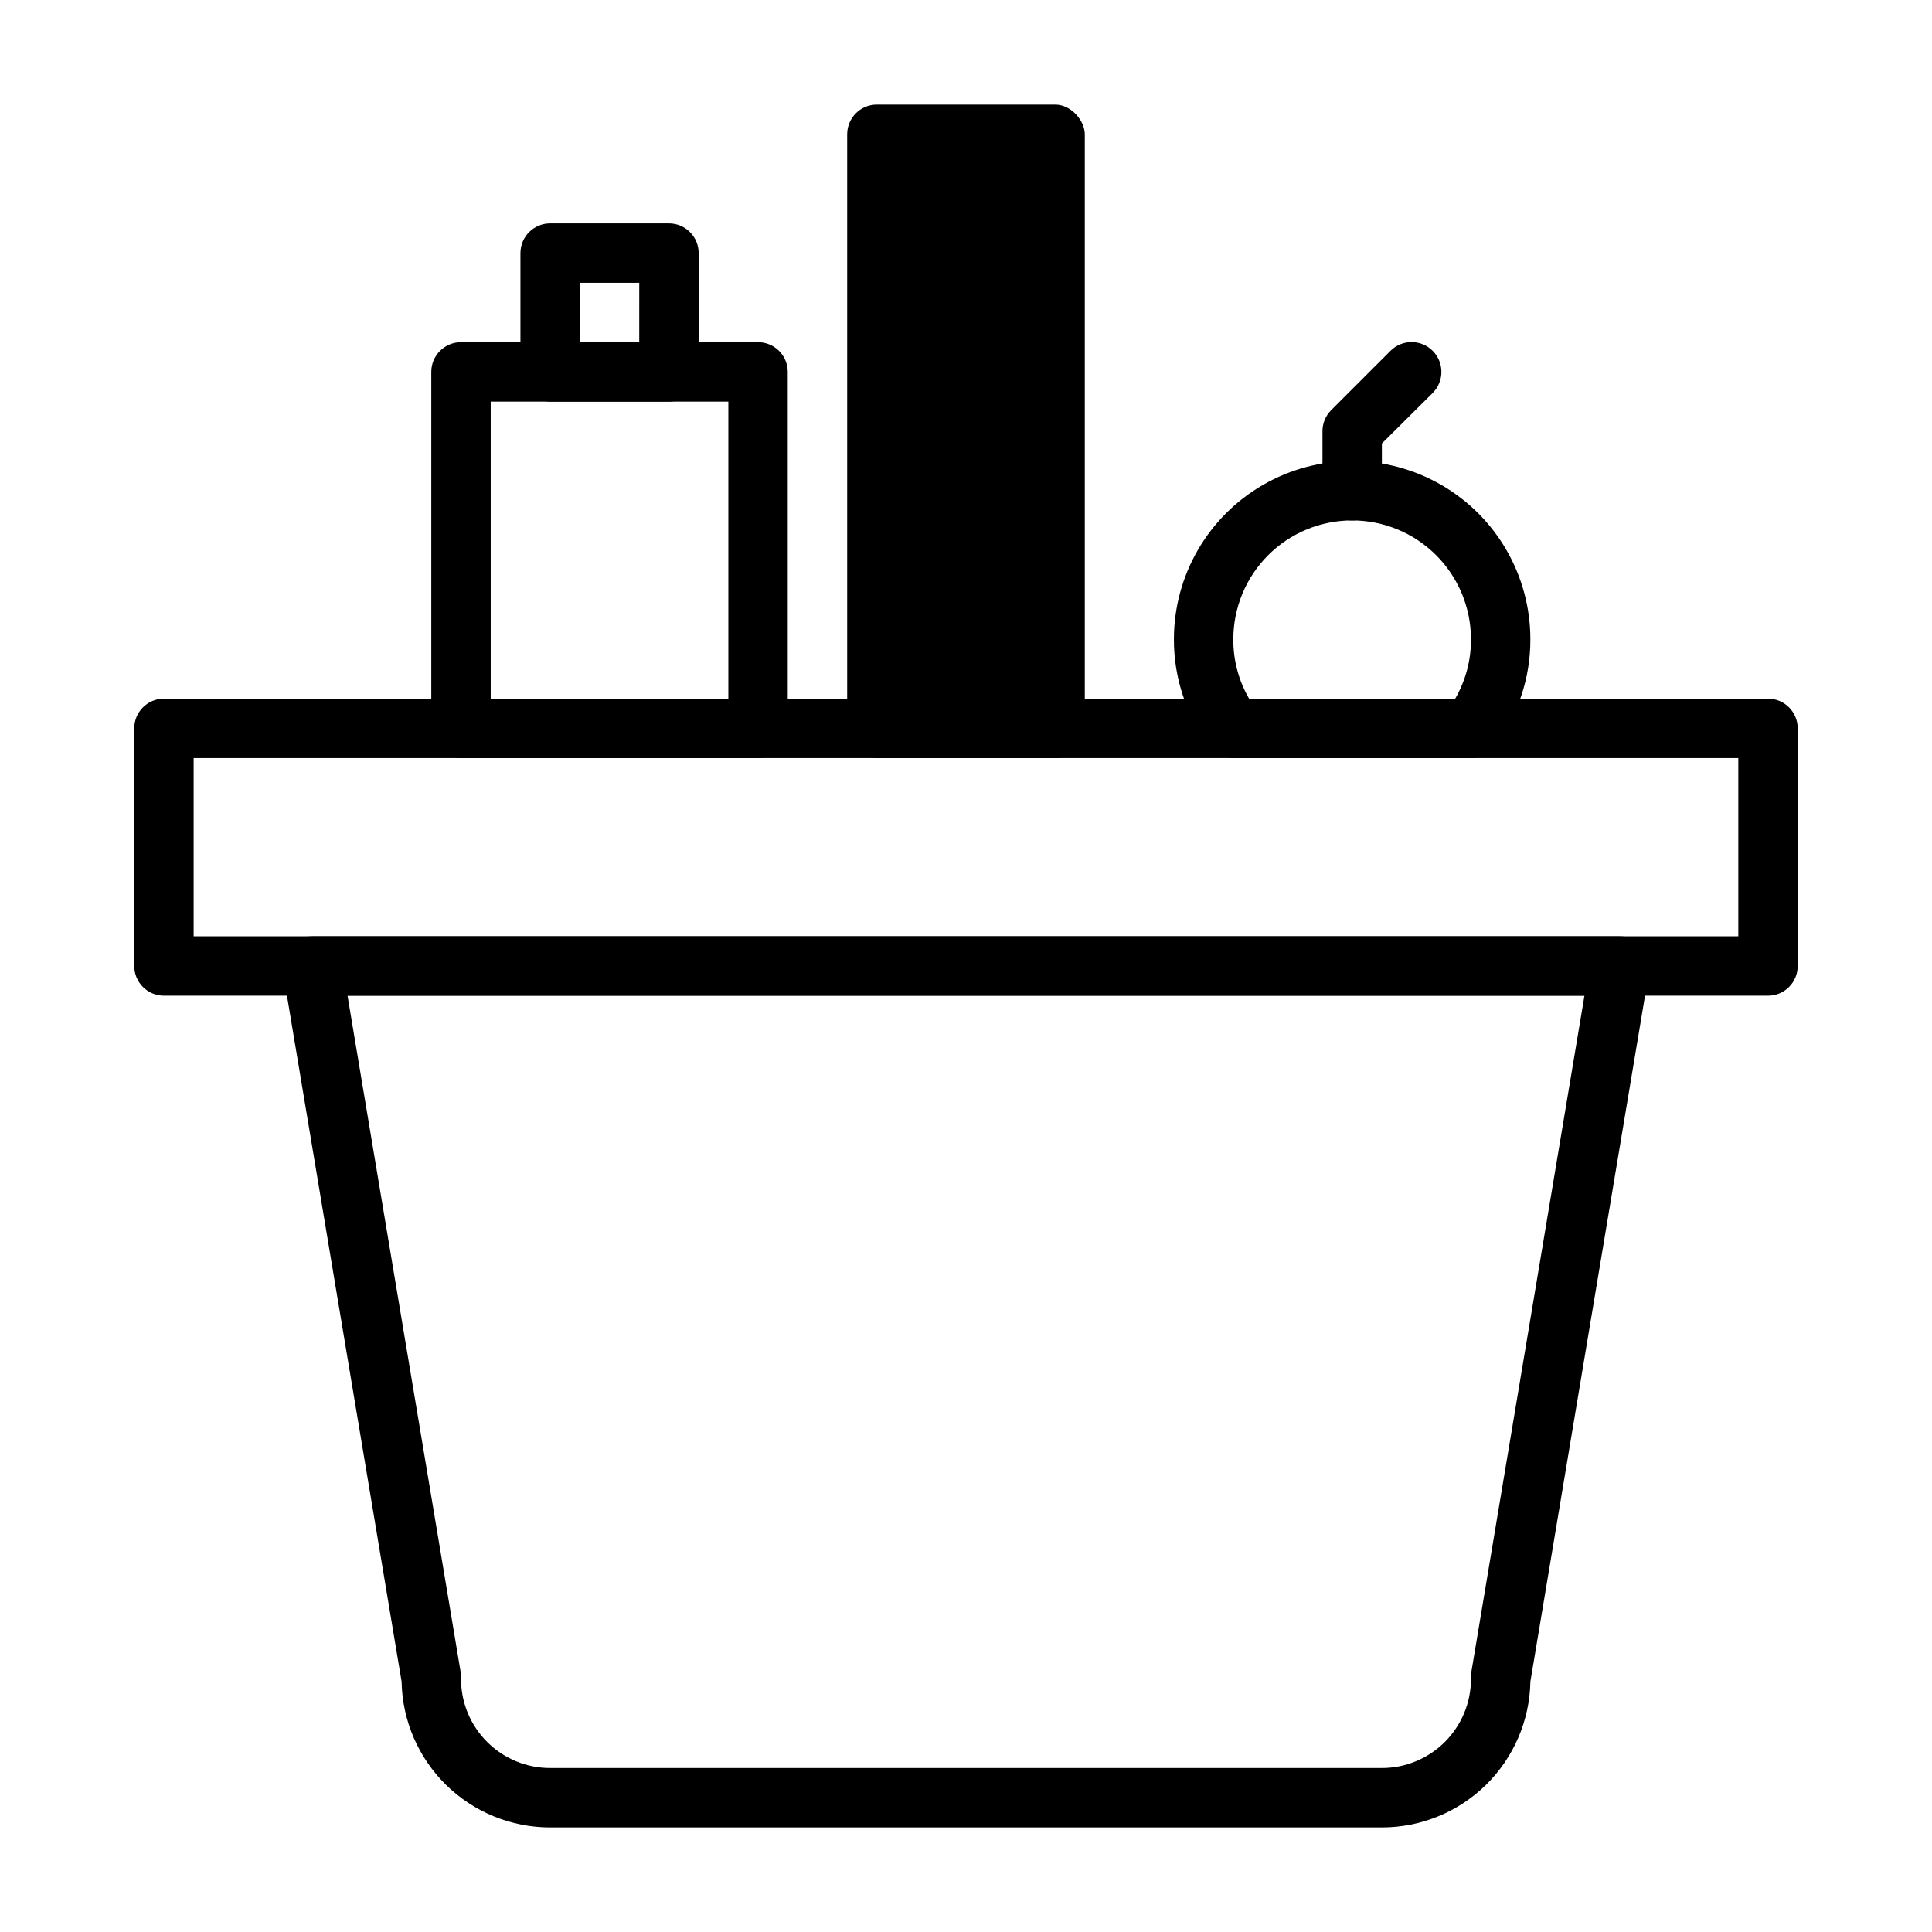
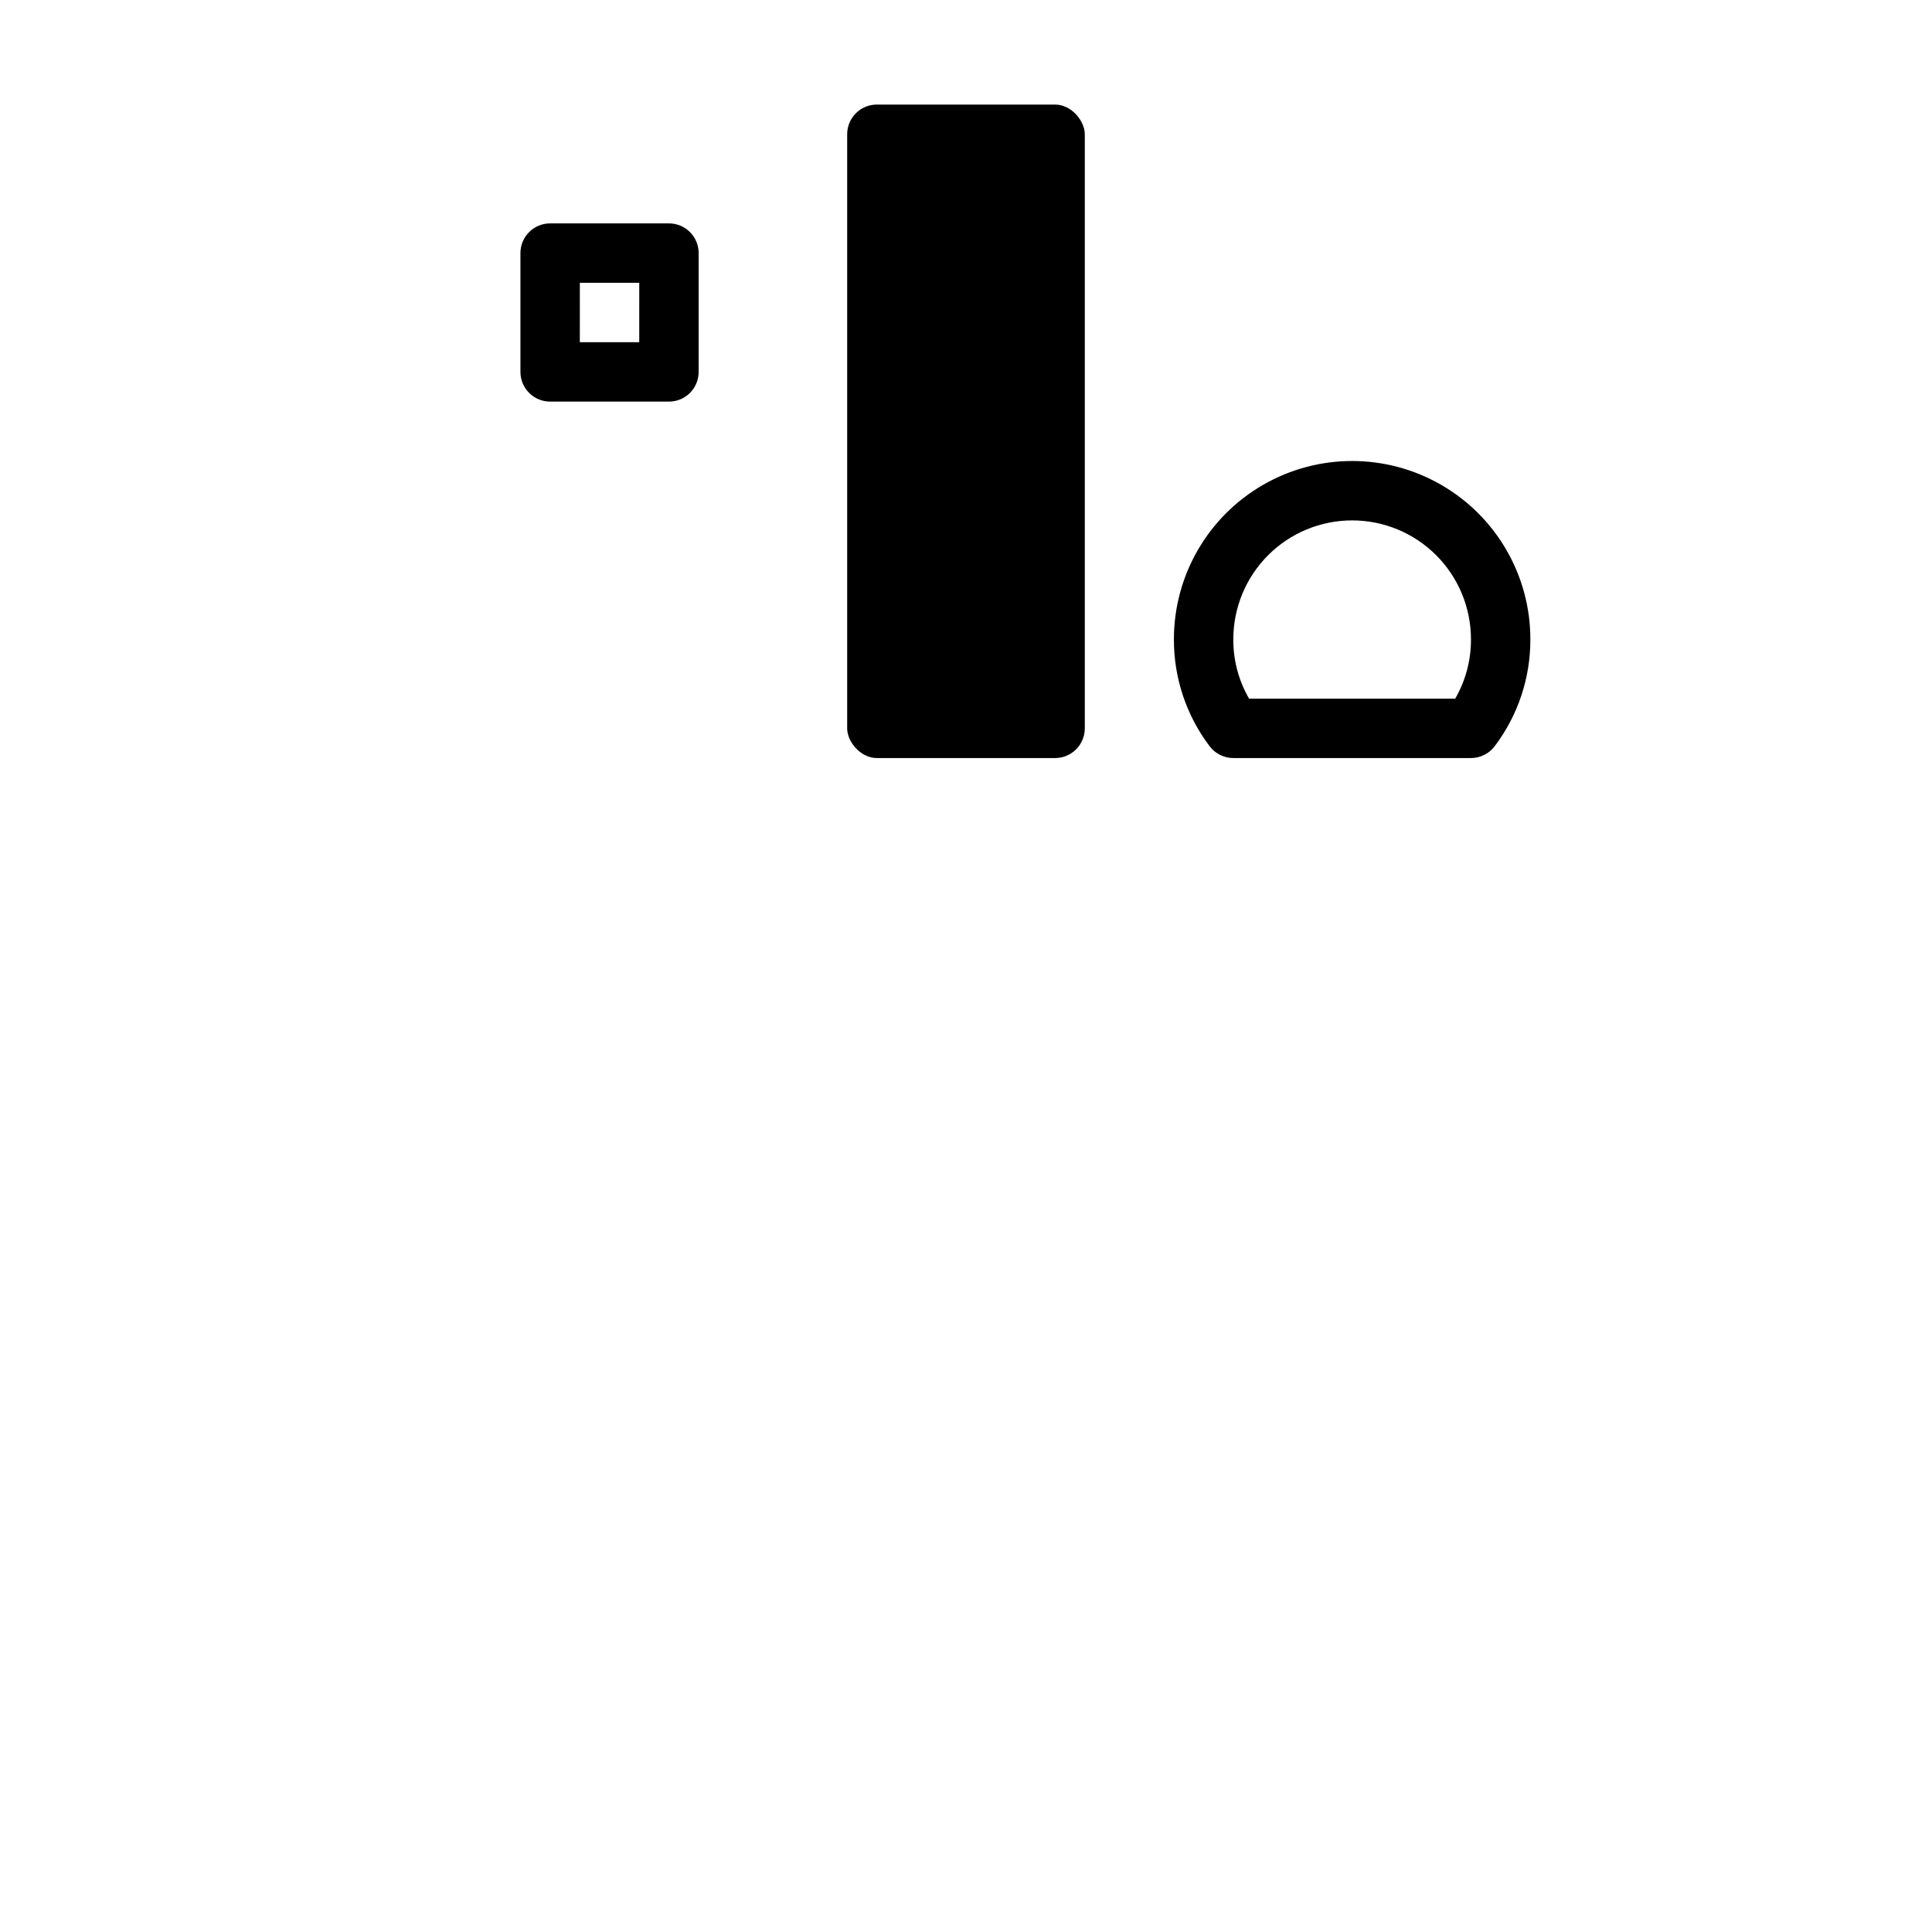
<svg xmlns="http://www.w3.org/2000/svg" fill="#000000" width="800px" height="800px" version="1.1" viewBox="144 144 512 512">
  <g>
    <path d="m376.38 171.71h47.23c4.348 0 7.871 4.348 7.871 7.871v157.44c0 4.348-3.523 7.871-7.871 7.871h-47.23c-4.348 0-7.871-4.348-7.871-7.871v-157.44c0-4.348 3.523-7.871 7.871-7.871z" />
    <path d="m384.25 187.45h31.488v141.7h-31.488z" />
-     <path d="m510.21 628.29h-220.42c-10.316 0-20.223-4.051-27.582-11.277-7.363-7.231-11.59-17.059-11.777-27.375l-31.488-188.38c-0.371-2.297 0.289-4.637 1.809-6.398s3.738-2.762 6.062-2.734h346.37c2.324-0.027 4.543 0.973 6.062 2.734 1.52 1.762 2.18 4.102 1.809 6.398l-31.488 188.38c-0.184 10.316-4.414 20.145-11.773 27.375-7.363 7.227-17.27 11.277-27.586 11.277zm-274.11-220.42 30.074 179.8c0.039 0.418 0.039 0.84 0 1.258 0 6.266 2.488 12.273 6.914 16.699 4.43 4.43 10.438 6.918 16.699 6.918h220.42c6.262 0 12.27-2.488 16.699-6.918 4.43-4.426 6.918-10.434 6.918-16.699-0.043-0.418-0.043-0.84 0-1.258l30.07-179.8z" />
-     <path d="m612.54 407.87h-425.09c-4.348 0-7.871-3.523-7.871-7.871v-62.977c0-4.348 3.523-7.875 7.871-7.875h425.09c2.09 0 4.09 0.832 5.566 2.309 1.477 1.477 2.305 3.477 2.305 5.566v62.977c0 2.086-0.828 4.09-2.305 5.566-1.477 1.477-3.477 2.305-5.566 2.305zm-417.22-15.746h409.35v-47.23h-409.35z" />
-     <path d="m344.89 344.89h-78.719c-4.348 0-7.875-3.523-7.875-7.871v-94.465c0-4.348 3.527-7.871 7.875-7.871h78.719c2.086 0 4.09 0.828 5.566 2.305 1.477 1.477 2.305 3.477 2.305 5.566v94.465c0 2.086-0.828 4.09-2.305 5.566-1.477 1.477-3.481 2.305-5.566 2.305zm-70.848-15.742h62.977v-78.723h-62.977z" />
    <path d="m321.28 250.43h-31.488c-4.348 0-7.871-3.523-7.871-7.871v-31.488c0-4.348 3.523-7.871 7.871-7.871h31.488c2.09 0 4.09 0.828 5.566 2.305 1.477 1.477 2.305 3.477 2.305 5.566v31.488c0 2.086-0.828 4.09-2.305 5.566s-3.477 2.305-5.566 2.305zm-23.617-15.742h15.742l0.004-15.746h-15.742z" />
    <path d="m533.82 344.89h-62.977c-2.481 0-4.812-1.168-6.297-3.148-6.168-8.156-9.488-18.113-9.449-28.34 0-16.875 9.004-32.469 23.617-40.902 14.613-8.438 32.617-8.438 47.23 0 14.617 8.434 23.617 24.027 23.617 40.902 0.039 10.227-3.277 20.184-9.445 28.34-1.488 1.98-3.82 3.148-6.297 3.148zm-58.805-15.742h54.633v-0.004c2.766-4.781 4.207-10.215 4.172-15.742 0-8.352-3.32-16.359-9.223-22.266-5.906-5.906-13.914-9.223-22.266-9.223-8.352 0-16.363 3.316-22.266 9.223-5.906 5.906-9.223 13.914-9.223 22.266-0.039 5.527 1.402 10.961 4.172 15.742z" />
-     <path d="m502.34 281.92c-4.348 0-7.875-3.523-7.875-7.871v-15.746c-0.012-2.09 0.812-4.102 2.285-5.586l15.742-15.742v-0.004c3.09-3.086 8.094-3.086 11.18 0 3.086 3.086 3.086 8.09 0 11.18l-13.461 13.383v12.516c0 2.086-0.828 4.09-2.305 5.566-1.477 1.477-3.481 2.305-5.566 2.305z" />
  </g>
</svg>